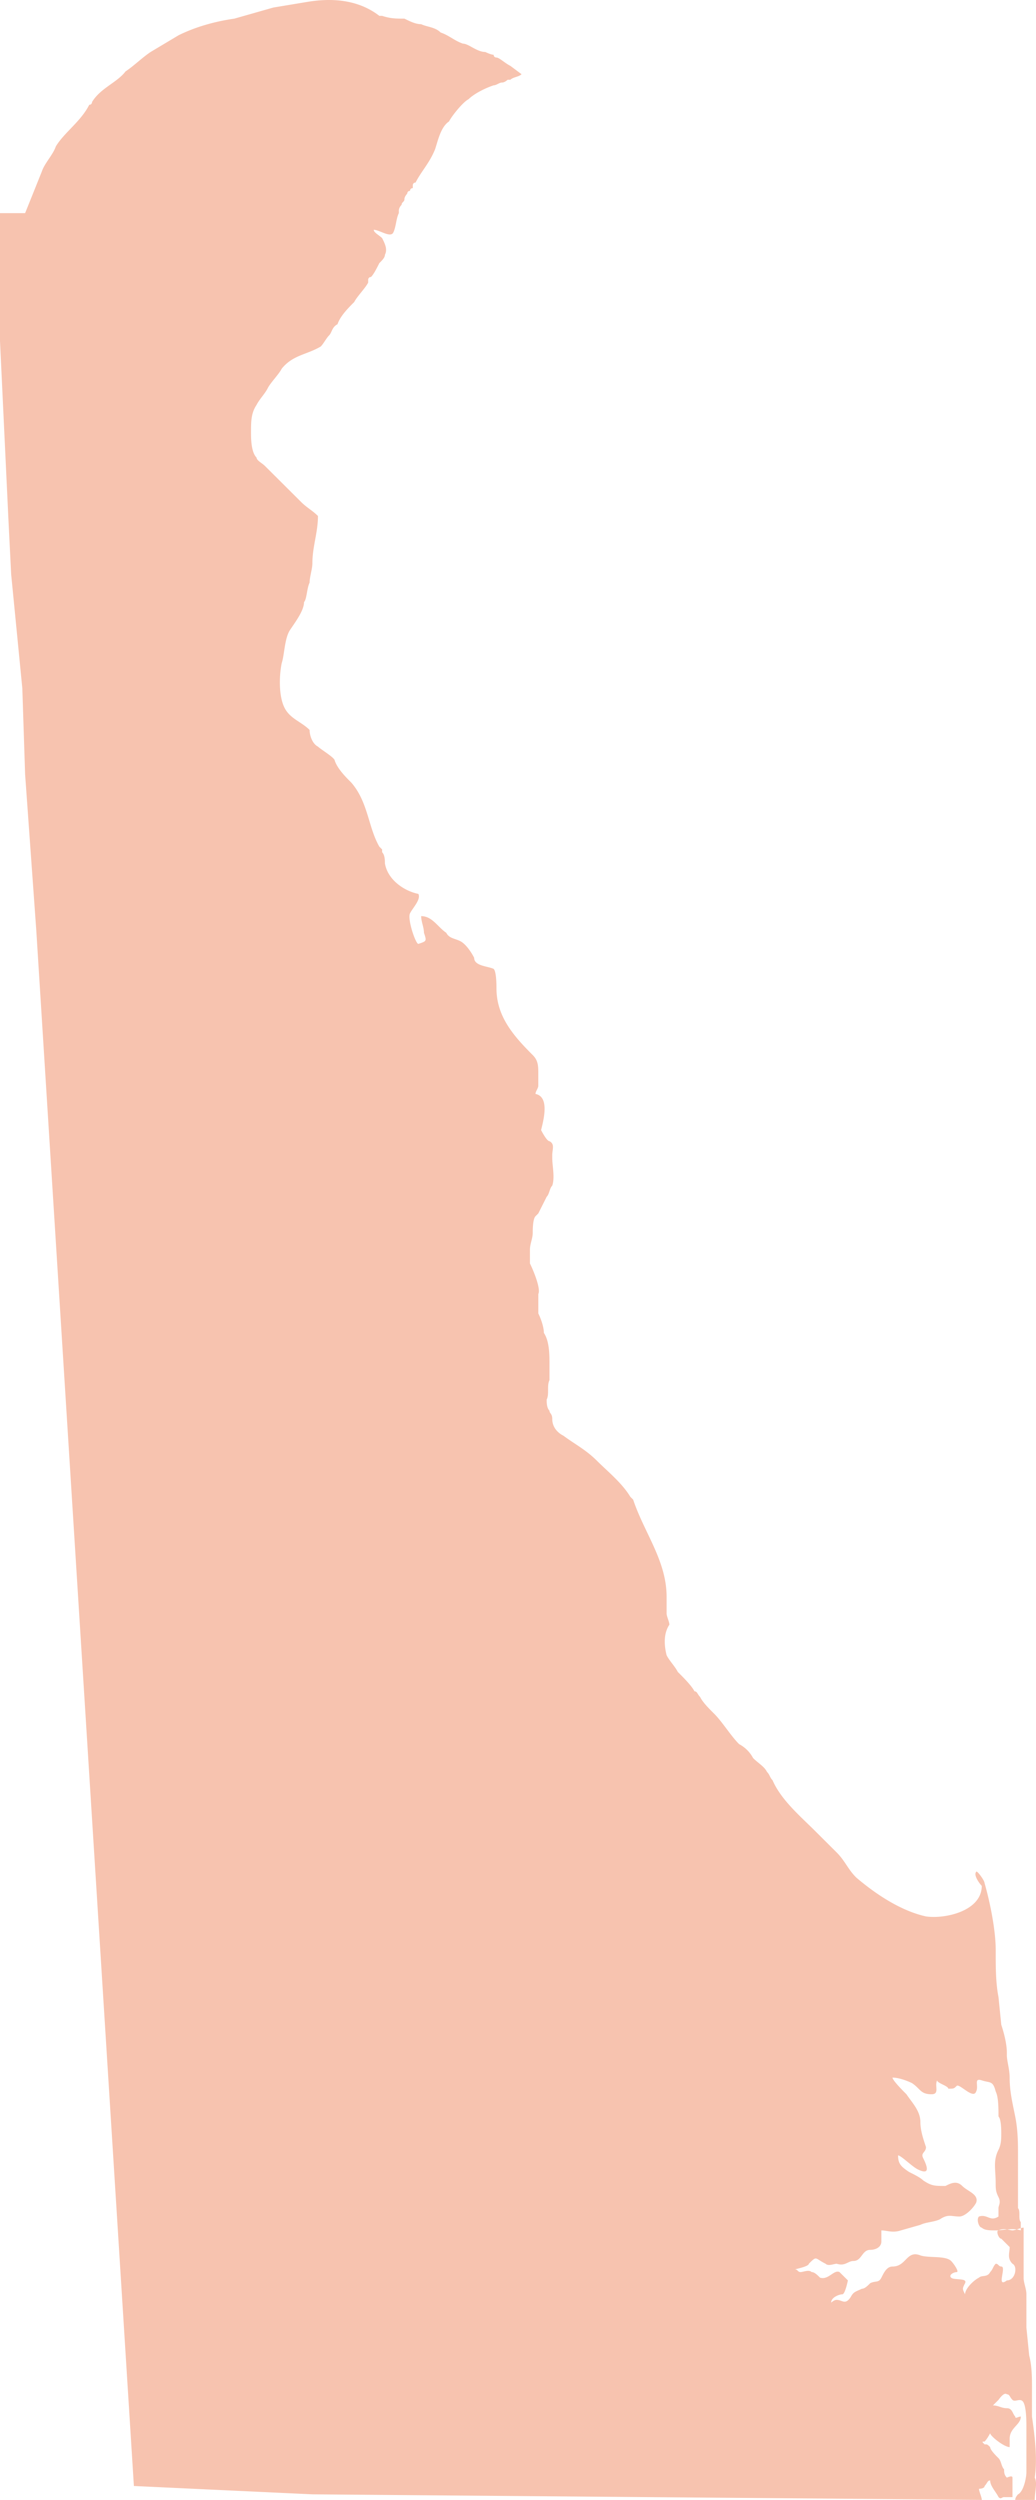
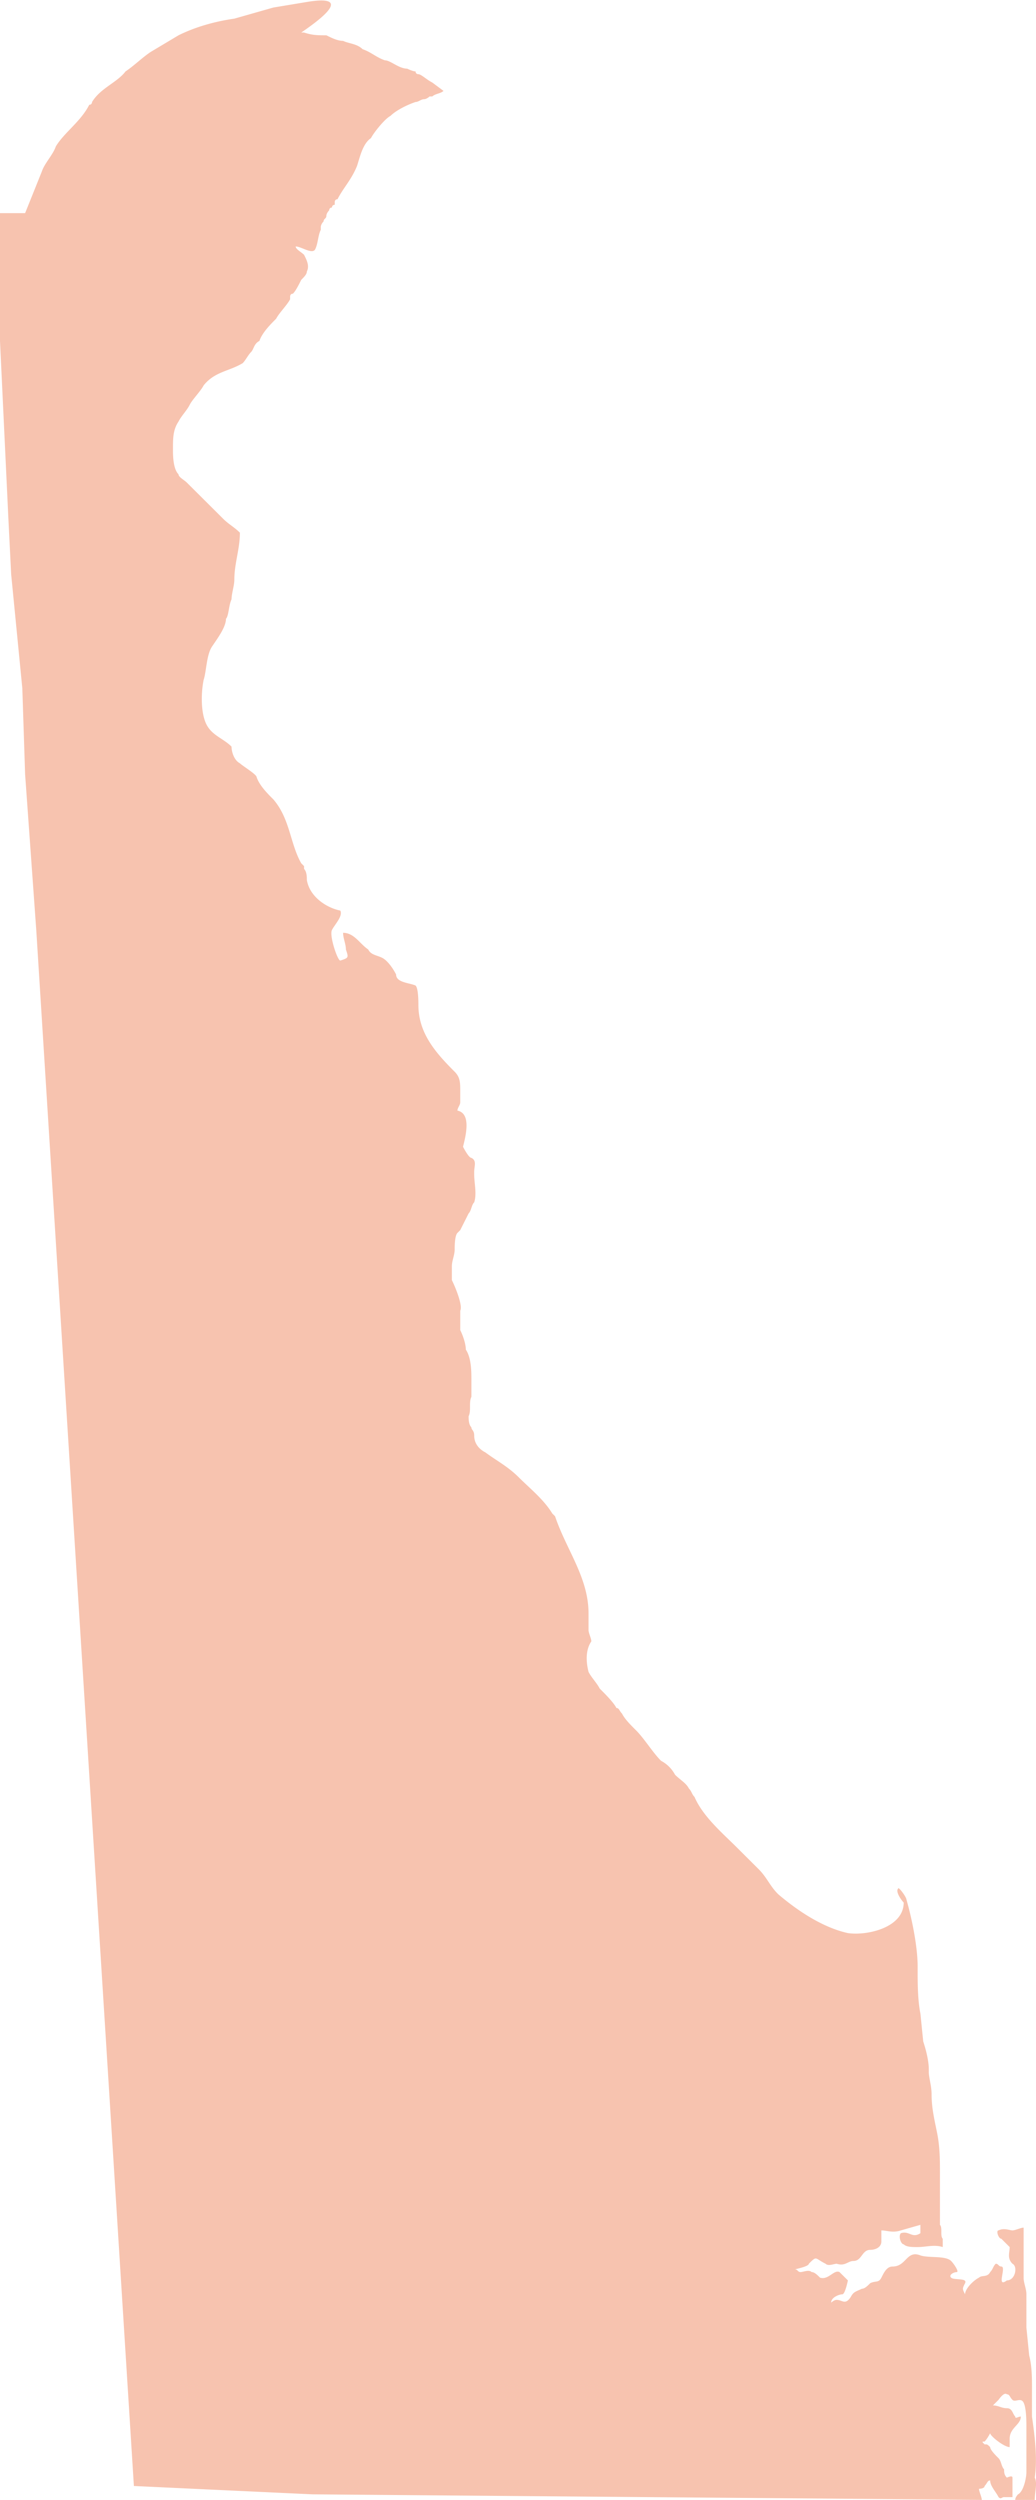
<svg xmlns="http://www.w3.org/2000/svg" width="63" height="152" fill="none">
-   <path fill-rule="evenodd" clip-rule="evenodd" d="M0 12.959v7.77l.51 10.814.169 3.378.678 6.927.17 5.237.678 9.461 5.937 94.609 10.855.507 40.707.338c0-.169-.17-.507-.17-.676 0 0 .34 0 .34-.169.169-.169.169-.337.338-.337 0 .337.34.676.51 1.013.169.169.169 0 .338 0h.51v-1.183c0-.169-.34 0-.34 0-.17-.169-.17-.337-.17-.507-.169-.169-.169-.507-.338-.676-.17-.169-.51-.507-.51-.676-.17-.167-.17-.167-.34-.167-.169-.169-.169-.169 0-.169.17-.169.34-.507.34-.507 0 .169.848.844 1.187.844v-.507c0-.675.678-.844.678-1.351-.17 0-.339.168-.339 0-.17-.169-.17-.507-.509-.507-.339 0-.509-.169-.848-.169l.34-.338s.338-.507.508-.338c.17 0 .17.169.34.338.169.169.508-.169.678.169.17.338.17 1.182.17 1.521v2.702c0 .338-.17 1.183-.51 1.352 0 0-.17.169-.17.338h1.188c0-.507.17-1.014 0-1.352.17-1.182 0-2.534-.17-3.716v-1.521l.001-.168c0-.676 0-1.352-.17-2.027l-.169-1.69v-2.027c0-.338-.17-.676-.17-1.013v-3.041c-.17 0-.509.169-.678.169-.17 0-.51-.169-.848 0-.17 0 0 .507.17.507l.508.507c0 .338-.17.676.17 1.013.339.169.17 1.014-.34 1.014-.678.507 0-.845-.338-.845-.17 0-.17-.169-.34-.169-.169.169-.169.338-.338.508-.17.337-.51.168-.679.337-.339.169-.848.676-.848 1.014-.17-.338-.17-.338 0-.676s-.678-.169-.848-.338c-.17-.169.17-.337.339-.337.17 0-.17-.508-.339-.676-.339-.338-1.357-.169-1.866-.338-.848-.338-.848.676-1.696.676-.339 0-.509.337-.678.676-.17.337-.34.169-.679.337-.17.169-.339.338-.509.338-.339.169-.509.169-.678.507-.34.507-.51.169-.849.169-.169 0-.339.169-.339.169 0-.338.51-.507.68-.507.169 0 .338-.845.338-.845l-.509-.507c-.339-.169-.678.507-1.187.338-.17-.169-.339-.338-.51-.338-.169-.169-.508 0-.678 0-.17 0-.17-.169-.339-.169 0 0 .848-.169.848-.338.51-.507.34-.337 1.018 0 .17.169.509 0 .678 0 .51.169.68-.168 1.018-.168.51 0 .51-.676 1.018-.676.339 0 .678-.169.678-.507v-.676c.34 0 .679.169 1.187 0l1.187-.338c.34-.169.848-.169 1.187-.338.51-.337.679-.168 1.187-.168.34 0 .849-.507 1.018-.845.17-.507-.51-.676-.848-1.014-.34-.337-.679-.169-1.018 0-.678 0-.848 0-1.357-.337-.17-.169-.509-.338-.848-.507-.509-.338-.678-.507-.678-1.014.17 0 .848.676 1.187.845.678.337.678 0 .339-.676-.17-.338.17-.338.17-.676-.17-.507-.34-1.014-.34-1.521 0-.676-.509-1.182-.848-1.689-.17-.169-.848-.845-.848-1.014.339 0 .848.169 1.187.338.51.338.51.676 1.187.676.51 0 .17-.507.34-.845 0 .169.678.338.678.507.339 0 .339 0 .509-.169.17-.168 1.017.845 1.187.338.17-.338-.17-.845.339-.676.509.169.678 0 .848.676.17.338.17 1.014.17 1.521.169.169.169.844.169 1.013 0 .338 0 .676-.17 1.014-.339.676-.17 1.182-.17 2.027 0 .338 0 .507.17.845.17.337 0 .507 0 .675v.508c-.509.337-.678-.169-1.187 0-.17.168 0 .675.17.675.17.169.509.169.848.169.509 0 1.017-.169 1.526 0v-.507c-.169-.169 0-.676-.169-.845v-3.209c0-.676 0-1.521-.17-2.365-.169-.845-.338-1.521-.338-2.366 0-.507-.17-1.013-.17-1.351v-.169c0-.507-.17-1.183-.339-1.69l-.17-1.689c-.169-.845-.169-1.858-.169-2.703v-.169c0-1.182-.339-2.872-.678-4.055 0-.169-.51-.845-.51-.676-.17.169.17.676.34.845 0 1.521-2.206 2.027-3.393 1.858-1.526-.337-3.053-1.352-4.24-2.365-.51-.507-.679-1.014-1.187-1.521l-1.357-1.352c-.848-.844-2.035-1.858-2.544-3.041-.168-.169-.168-.338-.338-.507-.17-.338-.509-.507-.848-.845a2.039 2.039 0 0 0-.848-.844c-.509-.507-1.018-1.352-1.527-1.859-.339-.337-.678-.676-.848-1.013-.17-.169-.17-.338-.339-.338-.17-.338-.678-.845-1.017-1.182-.17-.338-.51-.676-.679-1.014-.17-.676-.17-1.352.17-1.858 0-.169-.17-.507-.17-.676v-1.014c0-2.196-1.357-3.885-2.035-5.913l-.17-.17c-.509-.844-1.357-1.52-2.035-2.196-.678-.676-1.357-1.014-2.035-1.52-.339-.17-.678-.508-.678-1.014 0-.338-.17-.338-.17-.507-.17-.17-.17-.507-.17-.676.17-.337 0-.844.17-1.182v-1.014c0-.507 0-1.352-.34-1.858 0-.338-.169-.845-.338-1.182v-1.183c.169-.337-.34-1.52-.51-1.858v-.845c0-.337.17-.676.17-1.013 0-.17 0-.845.17-1.014l.169-.169.509-1.013c.17-.169.17-.507.339-.676.17-.507 0-1.182 0-1.69v-.168c0-.338.17-.676-.17-.845-.169 0-.509-.676-.509-.676.17-.676.51-2.027-.339-2.197 0-.168.17-.337.17-.507v-.675c0-.508 0-.845-.34-1.183-1.186-1.182-2.204-2.365-2.204-4.055 0-.169 0-1.013-.17-1.182-.339-.169-1.187-.169-1.187-.676-.17-.338-.509-.845-.848-1.014-.339-.168-.678-.168-.848-.507-.51-.337-.848-1.013-1.527-1.013 0 .337.17.676.17 1.013.17.507.17.507-.34.676-.169 0-.678-1.52-.508-1.858.17-.338.678-.845.509-1.182-.848-.17-1.866-.845-2.035-1.859 0-.169 0-.507-.17-.675v-.17l-.17-.17c-.678-1.182-.678-2.703-1.696-3.886-.339-.337-.848-.845-1.017-1.352 0-.169-.848-.675-1.018-.844-.339-.17-.509-.676-.509-1.014-.51-.507-1.187-.676-1.527-1.352-.339-.676-.339-1.858-.17-2.703.17-.507.17-1.52.51-2.027.339-.507.848-1.182.848-1.69.17-.168.17-.844.339-1.182 0-.337.17-.844.17-1.182 0-1.014.338-1.858.338-2.872-.339-.337-.678-.507-1.017-.845l-2.205-2.196c-.17-.169-.51-.338-.51-.507-.338-.338-.338-1.183-.338-1.52 0-.677 0-1.183.339-1.69.17-.338.509-.676.678-1.014.17-.337.679-.845.848-1.182.679-.845 1.527-.845 2.375-1.352.17-.169.339-.507.509-.676.17-.169.17-.507.509-.676.17-.507.679-1.013 1.018-1.352.17-.337.678-.844.848-1.182v-.169s0-.169.17-.169c.169-.168.338-.507.508-.844.17-.17.34-.338.34-.507.169-.338 0-.676-.17-1.014-.17-.169-.51-.338-.51-.507.34 0 1.018.507 1.188.169.17-.338.17-.845.339-1.183v-.168s0-.17.17-.338c0-.169.169-.169.169-.338s.17-.337.17-.337 0-.17.169-.17c0 0 0-.168.17-.168v-.169s0-.169.169-.169c.339-.676.848-1.182 1.187-2.027.17-.507.339-1.352.848-1.69.17-.337.848-1.182 1.187-1.351.339-.338 1.017-.676 1.527-.845.169 0 .338-.169.509-.169.17 0 .338-.168.338-.168h.17c.17-.17.51-.17.679-.338l-.679-.507c-.339-.169-.678-.507-.848-.507 0 0-.17 0-.17-.169-.169 0-.509-.169-.509-.169-.509 0-1.017-.507-1.357-.507-.509-.169-.848-.507-1.357-.676-.337-.339-.846-.339-1.185-.507-.339 0-.678-.17-1.017-.338-.51 0-.848 0-1.357-.169h-.17C21.541-.218 19.675-.049 18.657.12l-2.035.338-2.374.676c-1.187.169-2.375.507-3.393 1.013L9.16 3.16c-.509.338-1.017.845-1.526 1.182-.51.676-1.527 1.014-2.036 1.859 0 0 0 .169-.17.169-.508 1.013-1.526 1.689-2.034 2.534-.17.507-.68 1.013-.849 1.52l-.678 1.69-.34.845H0z" fill="#F7C3AF" />
+   <path fill-rule="evenodd" clip-rule="evenodd" d="M0 12.959v7.77l.51 10.814.169 3.378.678 6.927.17 5.237.678 9.461 5.937 94.609 10.855.507 40.707.338c0-.169-.17-.507-.17-.676 0 0 .34 0 .34-.169.169-.169.169-.337.338-.337 0 .337.34.676.51 1.013.169.169.169 0 .338 0h.51v-1.183c0-.169-.34 0-.34 0-.17-.169-.17-.337-.17-.507-.169-.169-.169-.507-.338-.676-.17-.169-.51-.507-.51-.676-.17-.167-.17-.167-.34-.167-.169-.169-.169-.169 0-.169.17-.169.34-.507.34-.507 0 .169.848.844 1.187.844v-.507c0-.675.678-.844.678-1.351-.17 0-.339.168-.339 0-.17-.169-.17-.507-.509-.507-.339 0-.509-.169-.848-.169l.34-.338s.338-.507.508-.338c.17 0 .17.169.34.338.169.169.508-.169.678.169.17.338.17 1.182.17 1.521v2.702c0 .338-.17 1.183-.51 1.352 0 0-.17.169-.17.338h1.188c0-.507.17-1.014 0-1.352.17-1.182 0-2.534-.17-3.716v-1.521l.001-.168c0-.676 0-1.352-.17-2.027l-.169-1.69v-2.027c0-.338-.17-.676-.17-1.013v-3.041c-.17 0-.509.169-.678.169-.17 0-.51-.169-.848 0-.17 0 0 .507.17.507l.508.507c0 .338-.17.676.17 1.013.339.169.17 1.014-.34 1.014-.678.507 0-.845-.338-.845-.17 0-.17-.169-.34-.169-.169.169-.169.338-.338.508-.17.337-.51.168-.679.337-.339.169-.848.676-.848 1.014-.17-.338-.17-.338 0-.676s-.678-.169-.848-.338c-.17-.169.17-.337.339-.337.17 0-.17-.508-.339-.676-.339-.338-1.357-.169-1.866-.338-.848-.338-.848.676-1.696.676-.339 0-.509.337-.678.676-.17.337-.34.169-.679.337-.17.169-.339.338-.509.338-.339.169-.509.169-.678.507-.34.507-.51.169-.849.169-.169 0-.339.169-.339.169 0-.338.51-.507.68-.507.169 0 .338-.845.338-.845l-.509-.507c-.339-.169-.678.507-1.187.338-.17-.169-.339-.338-.51-.338-.169-.169-.508 0-.678 0-.17 0-.17-.169-.339-.169 0 0 .848-.169.848-.338.51-.507.34-.337 1.018 0 .17.169.509 0 .678 0 .51.169.68-.168 1.018-.168.51 0 .51-.676 1.018-.676.339 0 .678-.169.678-.507v-.676c.34 0 .679.169 1.187 0l1.187-.338v.508c-.509.337-.678-.169-1.187 0-.17.168 0 .675.17.675.17.169.509.169.848.169.509 0 1.017-.169 1.526 0v-.507c-.169-.169 0-.676-.169-.845v-3.209c0-.676 0-1.521-.17-2.365-.169-.845-.338-1.521-.338-2.366 0-.507-.17-1.013-.17-1.351v-.169c0-.507-.17-1.183-.339-1.69l-.17-1.689c-.169-.845-.169-1.858-.169-2.703v-.169c0-1.182-.339-2.872-.678-4.055 0-.169-.51-.845-.51-.676-.17.169.17.676.34.845 0 1.521-2.206 2.027-3.393 1.858-1.526-.337-3.053-1.352-4.24-2.365-.51-.507-.679-1.014-1.187-1.521l-1.357-1.352c-.848-.844-2.035-1.858-2.544-3.041-.168-.169-.168-.338-.338-.507-.17-.338-.509-.507-.848-.845a2.039 2.039 0 0 0-.848-.844c-.509-.507-1.018-1.352-1.527-1.859-.339-.337-.678-.676-.848-1.013-.17-.169-.17-.338-.339-.338-.17-.338-.678-.845-1.017-1.182-.17-.338-.51-.676-.679-1.014-.17-.676-.17-1.352.17-1.858 0-.169-.17-.507-.17-.676v-1.014c0-2.196-1.357-3.885-2.035-5.913l-.17-.17c-.509-.844-1.357-1.52-2.035-2.196-.678-.676-1.357-1.014-2.035-1.52-.339-.17-.678-.508-.678-1.014 0-.338-.17-.338-.17-.507-.17-.17-.17-.507-.17-.676.17-.337 0-.844.17-1.182v-1.014c0-.507 0-1.352-.34-1.858 0-.338-.169-.845-.338-1.182v-1.183c.169-.337-.34-1.52-.51-1.858v-.845c0-.337.17-.676.17-1.013 0-.17 0-.845.17-1.014l.169-.169.509-1.013c.17-.169.17-.507.339-.676.17-.507 0-1.182 0-1.69v-.168c0-.338.17-.676-.17-.845-.169 0-.509-.676-.509-.676.17-.676.51-2.027-.339-2.197 0-.168.17-.337.17-.507v-.675c0-.508 0-.845-.34-1.183-1.186-1.182-2.204-2.365-2.204-4.055 0-.169 0-1.013-.17-1.182-.339-.169-1.187-.169-1.187-.676-.17-.338-.509-.845-.848-1.014-.339-.168-.678-.168-.848-.507-.51-.337-.848-1.013-1.527-1.013 0 .337.17.676.17 1.013.17.507.17.507-.34.676-.169 0-.678-1.52-.508-1.858.17-.338.678-.845.509-1.182-.848-.17-1.866-.845-2.035-1.859 0-.169 0-.507-.17-.675v-.17l-.17-.17c-.678-1.182-.678-2.703-1.696-3.886-.339-.337-.848-.845-1.017-1.352 0-.169-.848-.675-1.018-.844-.339-.17-.509-.676-.509-1.014-.51-.507-1.187-.676-1.527-1.352-.339-.676-.339-1.858-.17-2.703.17-.507.17-1.52.51-2.027.339-.507.848-1.182.848-1.69.17-.168.17-.844.339-1.182 0-.337.17-.844.17-1.182 0-1.014.338-1.858.338-2.872-.339-.337-.678-.507-1.017-.845l-2.205-2.196c-.17-.169-.51-.338-.51-.507-.338-.338-.338-1.183-.338-1.52 0-.677 0-1.183.339-1.69.17-.338.509-.676.678-1.014.17-.337.679-.845.848-1.182.679-.845 1.527-.845 2.375-1.352.17-.169.339-.507.509-.676.17-.169.17-.507.509-.676.17-.507.679-1.013 1.018-1.352.17-.337.678-.844.848-1.182v-.169s0-.169.17-.169c.169-.168.338-.507.508-.844.17-.17.34-.338.34-.507.169-.338 0-.676-.17-1.014-.17-.169-.51-.338-.51-.507.34 0 1.018.507 1.188.169.17-.338.17-.845.339-1.183v-.168s0-.17.17-.338c0-.169.169-.169.169-.338s.17-.337.17-.337 0-.17.169-.17c0 0 0-.168.17-.168v-.169s0-.169.169-.169c.339-.676.848-1.182 1.187-2.027.17-.507.339-1.352.848-1.69.17-.337.848-1.182 1.187-1.351.339-.338 1.017-.676 1.527-.845.169 0 .338-.169.509-.169.17 0 .338-.168.338-.168h.17c.17-.17.51-.17.679-.338l-.679-.507c-.339-.169-.678-.507-.848-.507 0 0-.17 0-.17-.169-.169 0-.509-.169-.509-.169-.509 0-1.017-.507-1.357-.507-.509-.169-.848-.507-1.357-.676-.337-.339-.846-.339-1.185-.507-.339 0-.678-.17-1.017-.338-.51 0-.848 0-1.357-.169h-.17C21.541-.218 19.675-.049 18.657.12l-2.035.338-2.374.676c-1.187.169-2.375.507-3.393 1.013L9.16 3.16c-.509.338-1.017.845-1.526 1.182-.51.676-1.527 1.014-2.036 1.859 0 0 0 .169-.17.169-.508 1.013-1.526 1.689-2.034 2.534-.17.507-.68 1.013-.849 1.52l-.678 1.69-.34.845H0z" fill="#F7C3AF" />
</svg>